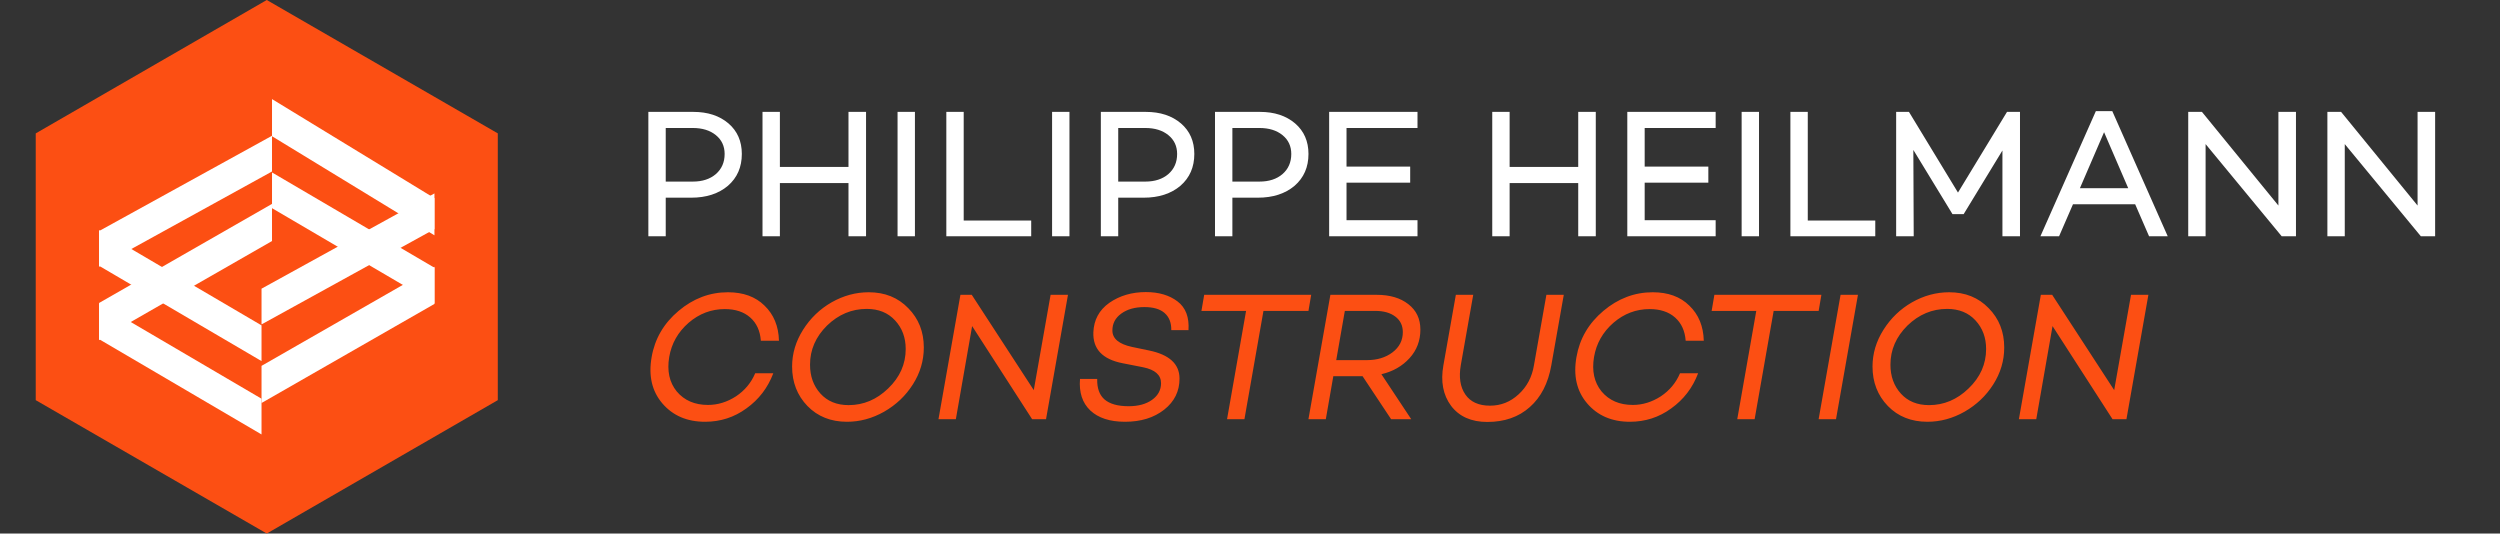
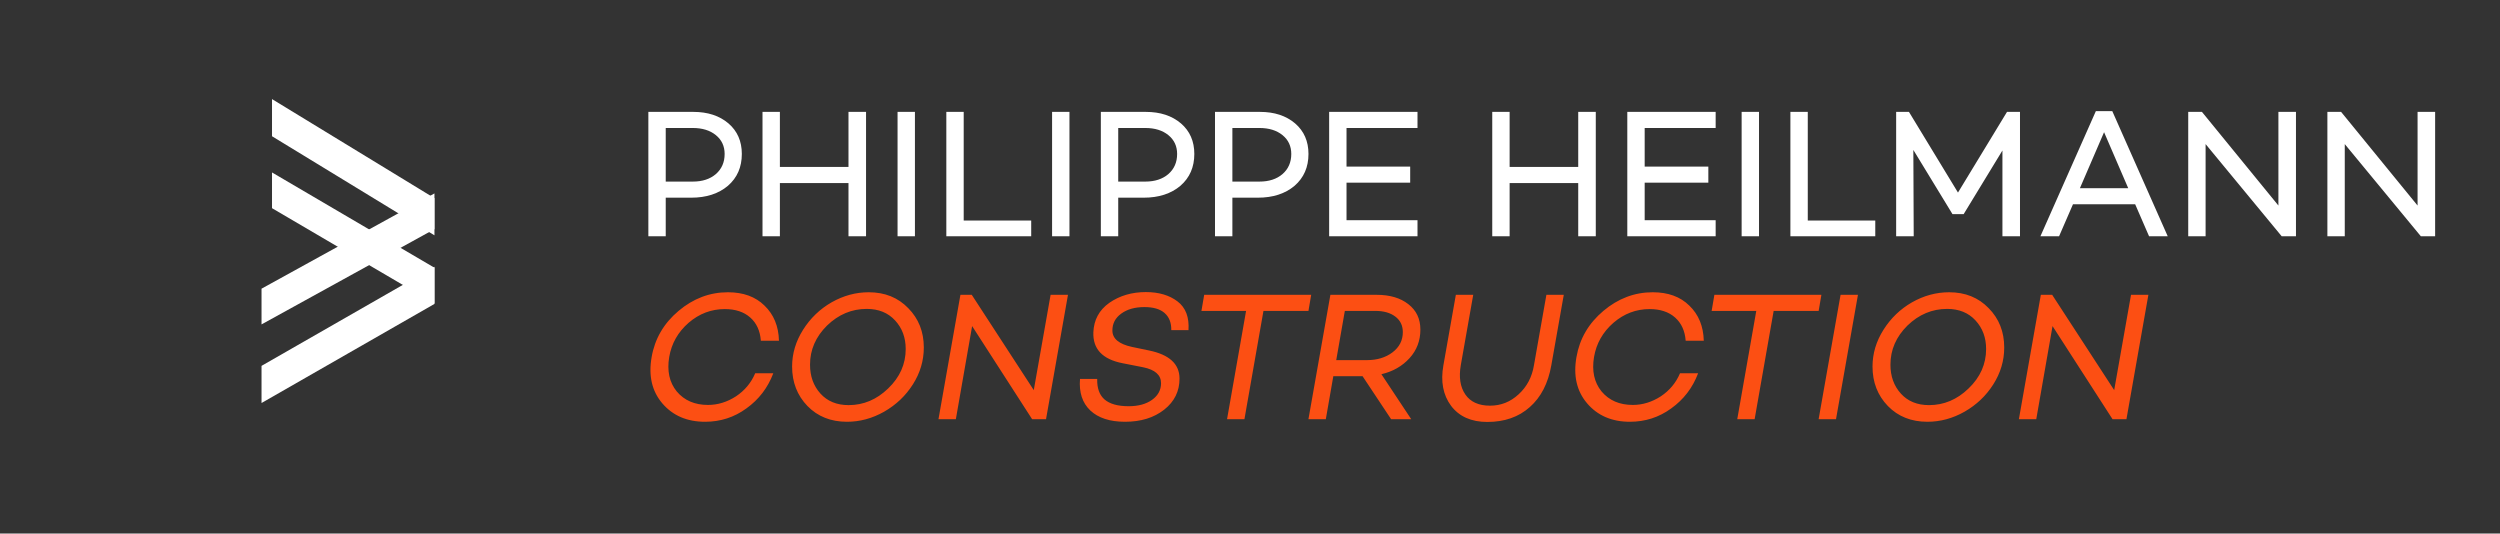
<svg xmlns="http://www.w3.org/2000/svg" width="328" height="70" viewBox="0 0 328 70" fill="none">
  <rect x="0" y="0" width="328" height="70" fill="#333333" stroke="none" />
  <g clip-path="url(#clip0_185_2620)">
-     <path d="M35 0L65.311 17.5V52.5L35 70L4.689 52.5V17.5L35 0Z" fill="#FC4F13" />
-     <path d="M13 30.312L35.687 17.812V22.5L13 35V30.312Z" fill="white" />
    <path d="M57 26L35.688 13V17.875L57 30.875V26Z" fill="white" />
-     <path d="M13 39.75L35.687 26.75V31.625L13 44.625V39.75Z" fill="white" />
    <path d="M57 35.125L35.688 22.625V27.312L57 39.812V35.125Z" fill="white" />
    <path d="M57 39.875L34.313 52.875L34.313 48L57 35L57 39.875Z" fill="white" />
-     <path d="M13 44.5L34.312 57L34.312 52.312L13 39.812L13 44.5Z" fill="white" />
    <path d="M57 30.062L34.313 42.562L34.313 37.875L57 25.375L57 30.062Z" fill="white" />
-     <path d="M13 34.875L34.312 47.375L34.312 42.688L13 30.188L13 34.875Z" fill="white" />
  </g>
  <path d="M85.064 14.68H90.968C92.856 14.68 94.392 15.184 95.576 16.192C96.744 17.2 97.328 18.536 97.328 20.2C97.328 21.928 96.72 23.32 95.504 24.376C94.272 25.416 92.664 25.936 90.68 25.936H87.344V31H85.064V14.68ZM87.344 23.824H90.896C92.144 23.824 93.152 23.496 93.92 22.84C94.688 22.168 95.072 21.288 95.072 20.2C95.072 19.176 94.688 18.352 93.92 17.728C93.152 17.104 92.144 16.792 90.896 16.792H87.344V23.824ZM113.625 14.68V31H111.321V24.016H102.321V31H100.041V14.68H102.321V21.904H111.321V14.68H113.625ZM120.039 14.68V31H117.759V14.68H120.039ZM135.294 28.936V31H124.158V14.68H126.438V28.936H135.294ZM140.313 14.68V31H138.033V14.68H140.313ZM144.431 14.68H150.335C152.223 14.68 153.759 15.184 154.943 16.192C156.111 17.2 156.695 18.536 156.695 20.2C156.695 21.928 156.087 23.32 154.871 24.376C153.639 25.416 152.031 25.936 150.047 25.936H146.711V31H144.431V14.68ZM146.711 23.824H150.263C151.511 23.824 152.519 23.496 153.287 22.84C154.055 22.168 154.439 21.288 154.439 20.2C154.439 19.176 154.055 18.352 153.287 17.728C152.519 17.104 151.511 16.792 150.263 16.792H146.711V23.824ZM159.408 14.68H165.312C167.2 14.68 168.736 15.184 169.92 16.192C171.088 17.2 171.672 18.536 171.672 20.2C171.672 21.928 171.064 23.32 169.848 24.376C168.616 25.416 167.008 25.936 165.024 25.936H161.688V31H159.408V14.68ZM161.688 23.824H165.24C166.488 23.824 167.496 23.496 168.264 22.84C169.032 22.168 169.416 21.288 169.416 20.2C169.416 19.176 169.032 18.352 168.264 17.728C167.496 17.104 166.488 16.792 165.24 16.792H161.688V23.824ZM176.664 16.792V21.856H185.016V23.968H176.664V28.888H185.976V31H174.384V14.68H185.976V16.792H176.664ZM209.367 14.68V31H207.063V24.016H198.063V31H195.783V14.68H198.063V21.904H207.063V14.68H209.367ZM215.782 16.792V21.856H224.134V23.968H215.782V28.888H225.094V31H213.502V14.68H225.094V16.792H215.782ZM230.782 14.68V31H228.502V14.68H230.782ZM246.036 28.936V31H234.9V14.68H237.18V28.936H246.036ZM265.023 14.68V31H262.719V19.744L257.631 28.096H256.167L251.031 19.672L251.079 31H248.775V14.68H250.455L256.887 25.264L263.319 14.68H265.023ZM280.134 26.8H271.974L270.15 31H267.702L274.974 14.584H277.134L284.406 31H281.958L280.134 26.8ZM279.222 24.688L276.054 17.344L272.886 24.688H279.222ZM301.231 14.68V31H299.359L289.375 18.904V31H287.095V14.68H288.895L298.927 26.968V14.68H301.231ZM319.489 14.68V31H317.617L307.633 18.904V31H305.353V14.68H307.153L317.185 26.968V14.68H319.489Z" fill="white" />
  <path d="M92.888 53.128C94.168 53.128 95.392 52.752 96.56 52C97.712 51.232 98.552 50.224 99.08 48.976H101.456C100.736 50.88 99.56 52.416 97.928 53.584C96.328 54.752 94.52 55.336 92.504 55.336C90.136 55.336 88.264 54.528 86.888 52.912C85.528 51.312 85.064 49.288 85.496 46.84C85.912 44.44 87.088 42.424 89.024 40.792C90.96 39.16 93.12 38.344 95.504 38.344C97.52 38.344 99.12 38.928 100.304 40.096C101.52 41.264 102.152 42.8 102.2 44.704H99.824C99.728 43.408 99.264 42.392 98.432 41.656C97.6 40.92 96.488 40.552 95.096 40.552C93.32 40.552 91.736 41.152 90.344 42.352C88.952 43.568 88.104 45.064 87.8 46.84C87.496 48.664 87.824 50.168 88.784 51.352C89.776 52.536 91.144 53.128 92.888 53.128ZM113.98 38.344C116.092 38.344 117.82 39.04 119.164 40.432C120.524 41.808 121.204 43.528 121.204 45.592C121.204 47.32 120.724 48.936 119.764 50.44C118.82 51.928 117.564 53.12 115.996 54.016C114.444 54.896 112.82 55.336 111.124 55.336C109.012 55.336 107.284 54.648 105.94 53.272C104.596 51.88 103.924 50.152 103.924 48.088C103.924 46.392 104.404 44.784 105.364 43.264C106.324 41.744 107.572 40.544 109.108 39.664C110.66 38.784 112.284 38.344 113.98 38.344ZM111.34 53.152C113.292 53.152 115.02 52.424 116.524 50.968C118.06 49.496 118.828 47.768 118.828 45.784C118.828 44.296 118.364 43.048 117.436 42.04C116.508 41.032 115.268 40.528 113.716 40.528C111.748 40.528 110.012 41.256 108.508 42.712C107.02 44.184 106.276 45.896 106.276 47.848C106.276 49.368 106.732 50.632 107.644 51.64C108.556 52.648 109.788 53.152 111.34 53.152ZM140.119 38.68L137.239 55H135.415L127.543 42.784L125.407 55H123.127L126.007 38.68H127.495L135.631 51.184L137.839 38.68H140.119ZM150.337 38.32C152.033 38.32 153.417 38.728 154.489 39.544C155.561 40.36 156.041 41.616 155.929 43.312H153.673C153.689 42.352 153.401 41.608 152.809 41.08C152.217 40.552 151.329 40.288 150.145 40.288C148.897 40.288 147.881 40.576 147.097 41.152C146.329 41.712 145.945 42.448 145.945 43.36C145.945 44.432 146.809 45.152 148.537 45.52L150.721 45.976C153.409 46.52 154.753 47.752 154.753 49.672C154.753 51.336 154.081 52.696 152.737 53.752C151.393 54.808 149.681 55.336 147.601 55.336C145.617 55.336 144.097 54.84 143.041 53.848C142.001 52.856 141.553 51.48 141.697 49.72H143.953C143.921 50.92 144.241 51.816 144.913 52.408C145.601 53 146.657 53.296 148.081 53.296C149.345 53.296 150.369 53.016 151.153 52.456C151.937 51.896 152.329 51.168 152.329 50.272C152.329 49.2 151.545 48.504 149.977 48.184L147.289 47.656C144.649 47.144 143.369 45.792 143.449 43.6C143.513 41.968 144.209 40.68 145.537 39.736C146.897 38.792 148.497 38.32 150.337 38.32ZM171.669 40.792H165.765L163.269 55H160.989L163.485 40.792H157.629L157.989 38.68H172.029L171.669 40.792ZM186.354 43.24C186.354 44.696 185.882 45.944 184.938 46.984C183.978 48.04 182.746 48.744 181.242 49.096L185.154 55H182.514L178.77 49.36H174.93L173.946 55H171.666L174.546 38.68H180.618C182.346 38.68 183.73 39.088 184.77 39.904C185.826 40.72 186.354 41.832 186.354 43.24ZM175.314 47.248H179.346C180.674 47.248 181.786 46.912 182.682 46.24C183.594 45.552 184.05 44.664 184.05 43.576C184.05 42.712 183.722 42.032 183.066 41.536C182.41 41.04 181.546 40.792 180.474 40.792H176.442L175.314 47.248ZM205.167 38.68L203.535 47.92C203.119 50.288 202.175 52.12 200.703 53.416C199.247 54.712 197.391 55.36 195.135 55.36C193.039 55.36 191.455 54.656 190.383 53.248C189.327 51.824 188.991 50.048 189.375 47.92L191.007 38.68H193.287L191.655 47.92C191.383 49.504 191.583 50.784 192.255 51.76C192.927 52.736 194.007 53.224 195.495 53.224C196.919 53.224 198.167 52.728 199.239 51.736C200.327 50.744 200.999 49.472 201.255 47.92L202.887 38.68H205.167ZM214.224 53.128C215.504 53.128 216.728 52.752 217.896 52C219.048 51.232 219.888 50.224 220.416 48.976H222.792C222.072 50.88 220.896 52.416 219.264 53.584C217.664 54.752 215.856 55.336 213.84 55.336C211.472 55.336 209.6 54.528 208.224 52.912C206.864 51.312 206.4 49.288 206.832 46.84C207.248 44.44 208.424 42.424 210.36 40.792C212.296 39.16 214.456 38.344 216.84 38.344C218.856 38.344 220.456 38.928 221.64 40.096C222.856 41.264 223.488 42.8 223.536 44.704H221.16C221.064 43.408 220.6 42.392 219.768 41.656C218.936 40.92 217.824 40.552 216.432 40.552C214.656 40.552 213.072 41.152 211.68 42.352C210.288 43.568 209.44 45.064 209.136 46.84C208.832 48.664 209.16 50.168 210.12 51.352C211.112 52.536 212.48 53.128 214.224 53.128ZM238.607 40.792H232.703L230.207 55H227.927L230.423 40.792H224.567L224.927 38.68H238.967L238.607 40.792ZM240.883 55H238.603L241.483 38.68H243.763L240.883 55ZM255.73 38.344C257.842 38.344 259.57 39.04 260.914 40.432C262.274 41.808 262.954 43.528 262.954 45.592C262.954 47.32 262.474 48.936 261.514 50.44C260.57 51.928 259.314 53.12 257.746 54.016C256.194 54.896 254.57 55.336 252.874 55.336C250.762 55.336 249.034 54.648 247.69 53.272C246.346 51.88 245.674 50.152 245.674 48.088C245.674 46.392 246.154 44.784 247.114 43.264C248.074 41.744 249.322 40.544 250.858 39.664C252.41 38.784 254.034 38.344 255.73 38.344ZM253.09 53.152C255.042 53.152 256.77 52.424 258.274 50.968C259.81 49.496 260.578 47.768 260.578 45.784C260.578 44.296 260.114 43.048 259.186 42.04C258.258 41.032 257.018 40.528 255.466 40.528C253.498 40.528 251.762 41.256 250.258 42.712C248.77 44.184 248.026 45.896 248.026 47.848C248.026 49.368 248.482 50.632 249.394 51.64C250.306 52.648 251.538 53.152 253.09 53.152ZM281.869 38.68L278.989 55H277.165L269.293 42.784L267.157 55H264.877L267.757 38.68H269.245L277.381 51.184L279.589 38.68H281.869Z" fill="#FC4F13" />
  <defs>
    <clipPath id="clip0_185_2620">
      <rect width="70" height="70" fill="white" />
    </clipPath>
  </defs>
</svg>